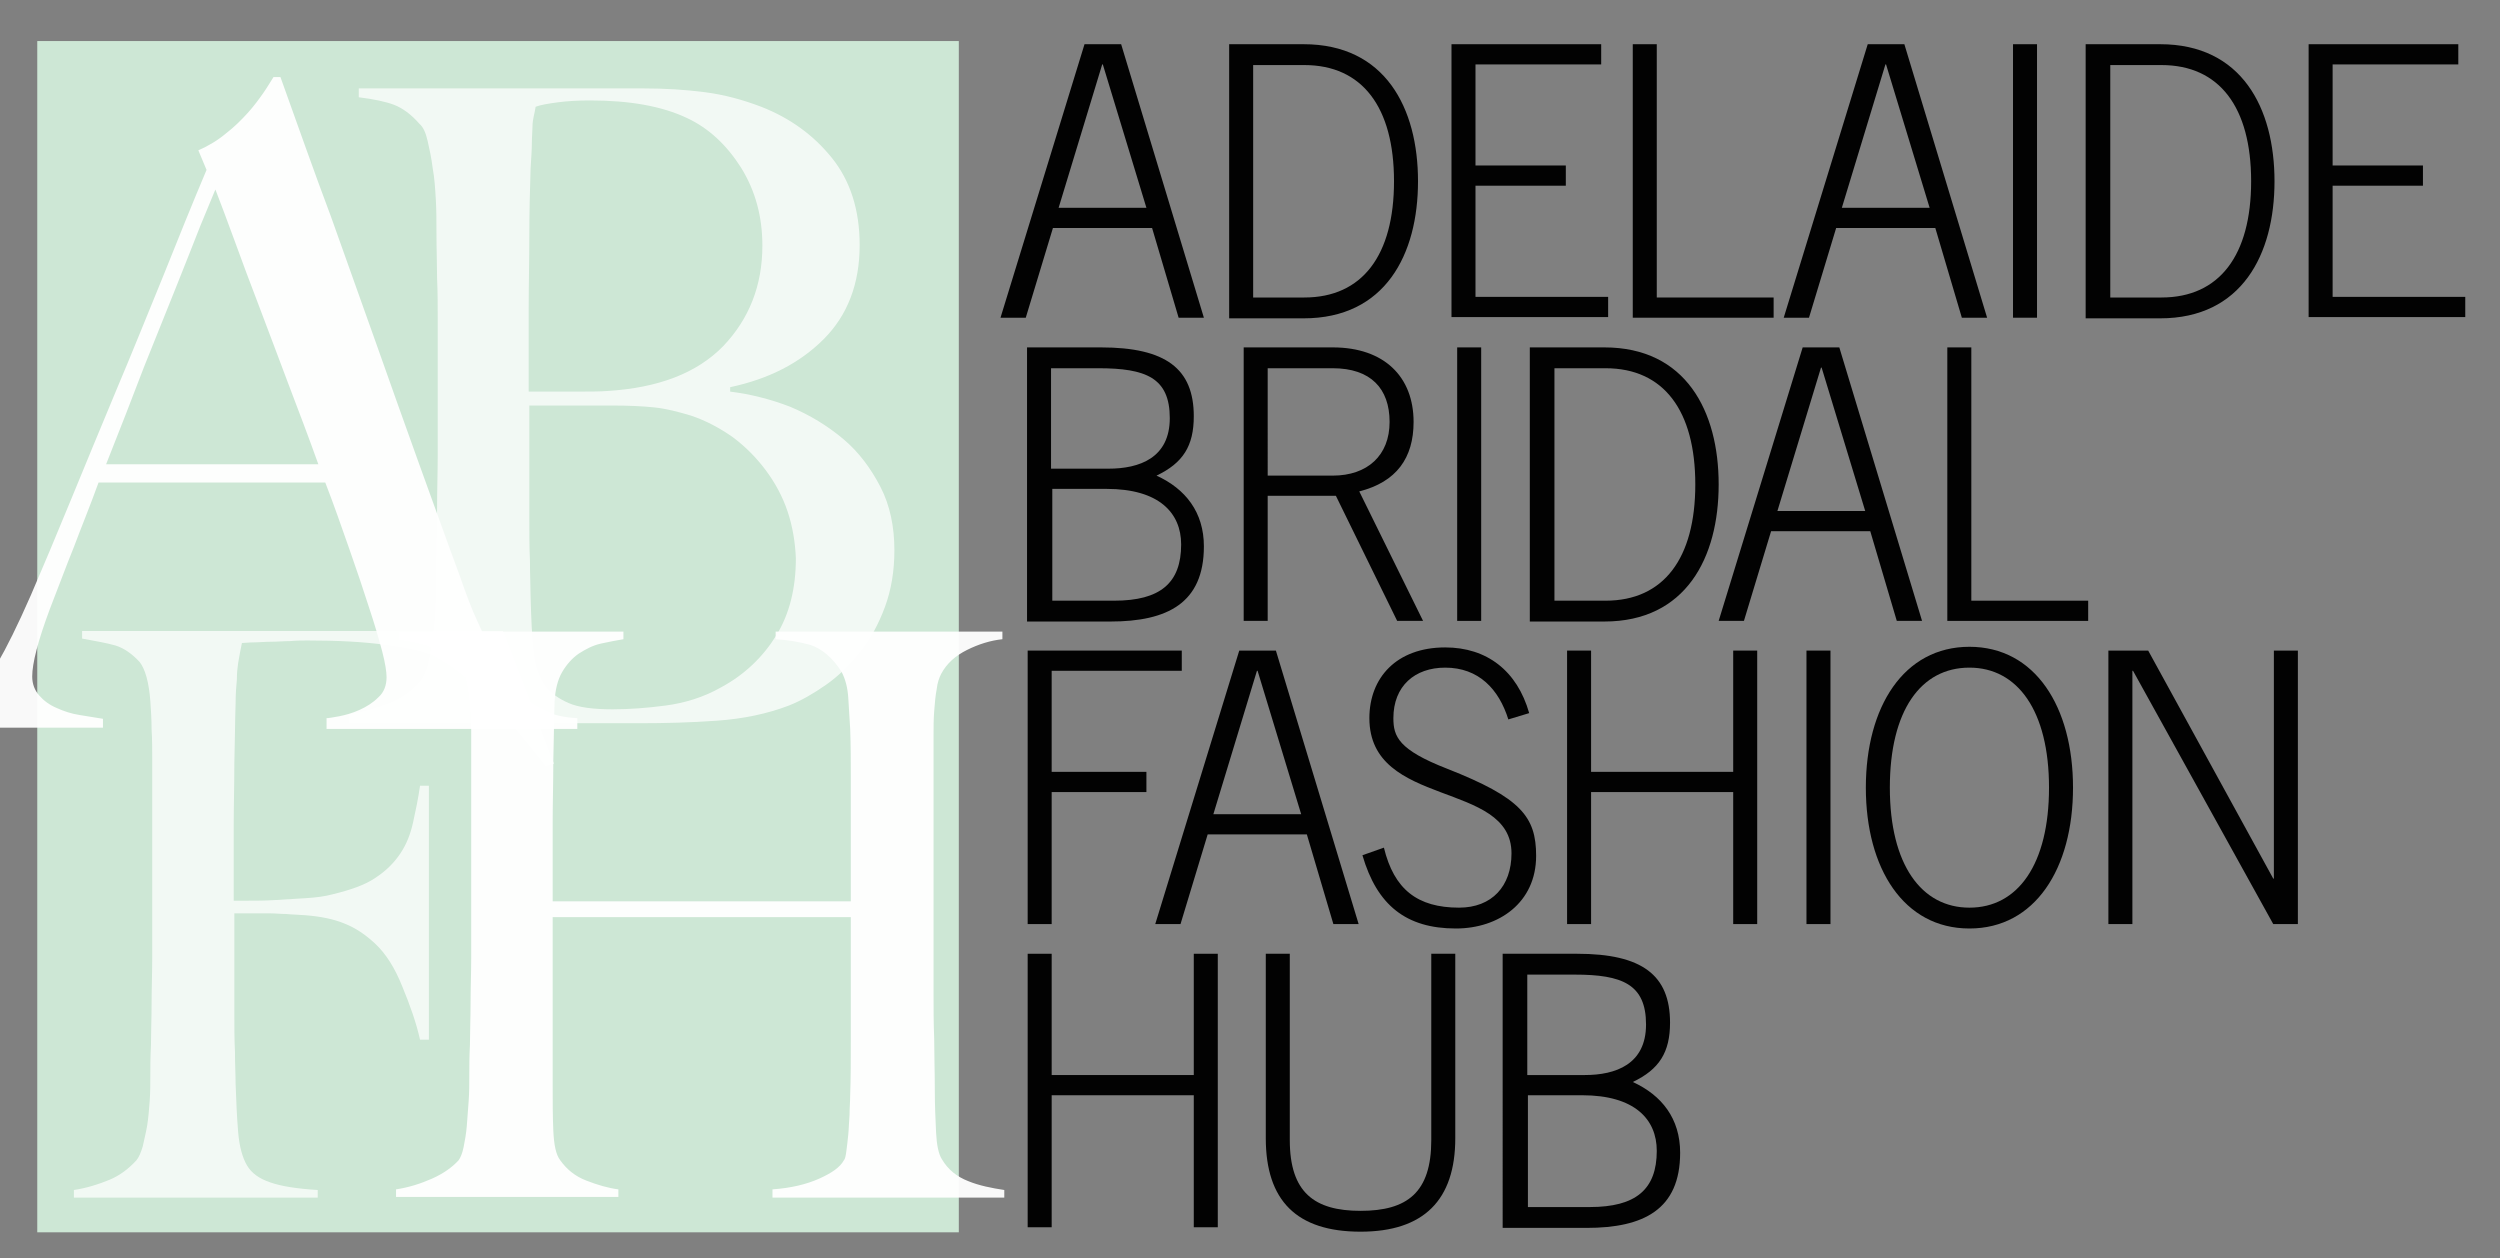
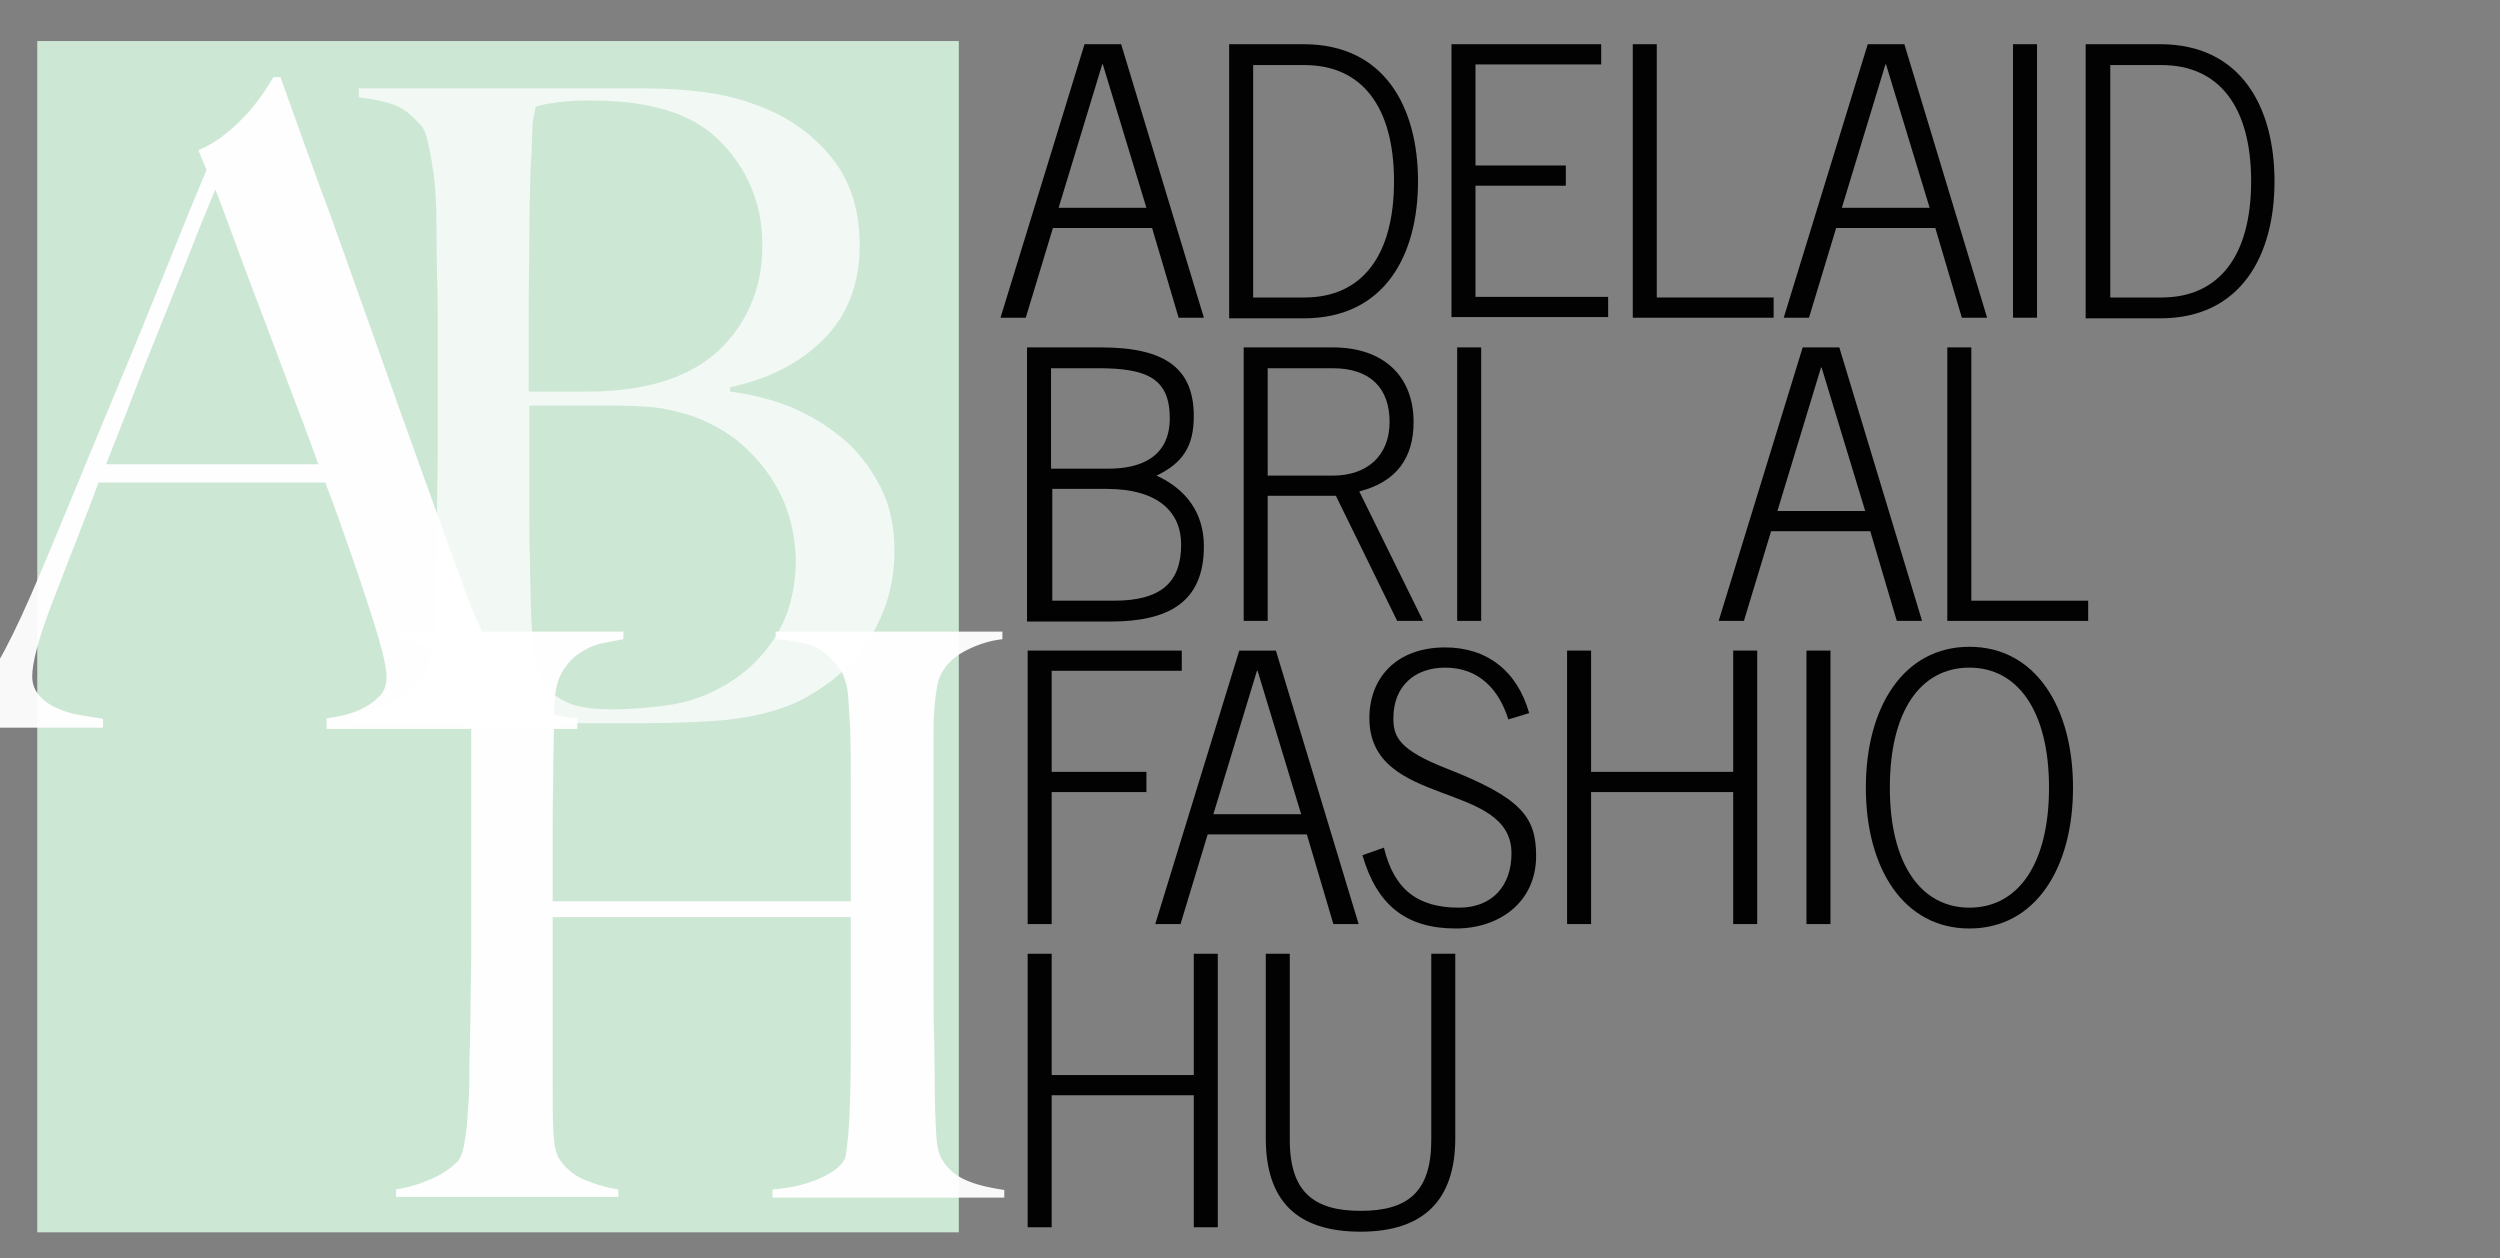
<svg xmlns="http://www.w3.org/2000/svg" version="1.1" id="Layer_1" x="0px" y="0px" viewBox="0 0 395.8 199.2" style="enable-background:new 0 0 395.8 199.2;" xml:space="preserve">
  <rect x="0" y="0" width="395.8" height="199.2" fill="#808080" stroke="none" />
  <style type="text/css">
	.st0{fill:#CDE7D5;}
	.st1{opacity:0.95;}
	.st2{fill:#FFFFFF;}
	.st3{opacity:0.75;}
	.st4{fill:#020202;}
</style>
  <g>
    <rect x="5.9" y="6.5" class="st0" width="145.9" height="188.6" />
    <g class="st1">
      <path class="st2" d="M51.7,115.1v-1.4c0.3,0,0.9-0.1,2-0.3c1-0.2,2.1-0.5,3.2-1c1.1-0.5,2.1-1.1,3-2c0.9-0.8,1.3-1.9,1.3-3.2    c0-0.8-0.2-2.2-0.7-4.1c-0.5-1.9-1.2-4.3-2.1-7c-0.9-2.8-1.9-5.8-3.1-9.2c-1.2-3.4-2.4-6.9-3.8-10.5H15.6c-1.3,3.6-2.7,7-3.9,10.2    c-1.3,3.2-2.5,6.5-3.8,9.8c-1.9,5.1-2.8,8.6-2.8,10.7c0,1.2,0.4,2.2,1.1,3c0.7,0.8,1.6,1.5,2.8,2c1.1,0.5,2.3,0.9,3.6,1.1    c1.3,0.2,2.5,0.4,3.7,0.6v1.4h-28.7v-1.5c2.3-0.3,4.3-0.9,6-2c1.7-1,2.6-1.7,2.9-2.1c0.6-0.7,1.7-2.2,3.1-4.6    c1.4-2.4,3.2-6,5.3-10.8c1.9-4.4,4-9.4,6.3-15c2.3-5.6,4.7-11.4,7.2-17.4c2.5-5.9,4.9-11.9,7.4-18c2.4-6,4.7-11.7,6.9-16.9    l-1.3-3.1c1.6-0.7,3.1-1.6,4.4-2.7c1.3-1,2.4-2.1,3.4-3.2c1-1.1,1.8-2.2,2.5-3.2c0.7-1,1.2-1.9,1.6-2.5h1.1    c2.8,7.8,5.4,15.2,8,22.1c2.5,7,4.9,13.7,7.2,20.2c2.3,6.5,4.5,12.7,6.7,18.8c2.2,6,4.3,12,6.5,17.9c1,2.9,1.9,5.3,2.8,7.2    c0.9,1.9,1.8,4.1,2.9,6.5c0.2,0.4,0.6,1,1.2,2c0.6,0.9,1.5,1.9,2.5,2.9c1,1,2.3,1.9,3.8,2.6c1.5,0.8,3.3,1.2,5.4,1.3v1.7H51.7z     M34.1,30c-0.5,1.2-1.3,3.1-2.4,5.8c-1,2.6-2.3,5.8-3.8,9.6c-1.5,3.7-3.2,8-5.1,12.7c-1.8,4.7-3.8,9.9-6,15.4h33.6    c-1.5-4.2-3.1-8.4-4.7-12.6c-1.6-4.2-3.1-8.3-4.6-12.2c-1.5-3.9-2.8-7.4-4-10.7C35.9,34.7,34.9,32.1,34.1,30z" />
    </g>
    <g class="st3">
      <path class="st2" d="M140.1,96.1c-1,2.7-2.3,5.1-3.9,7.1c-1.6,2-3.4,3.8-5.4,5.2c-2,1.4-3.9,2.5-5.9,3.3    c-3.4,1.3-7.2,2.1-11.4,2.4c-4.2,0.3-8.3,0.4-12.2,0.4H55.3v-1.4c2.2-0.4,4.4-1,6.4-1.8c2-0.8,3.6-2,4.9-3.5    c0.4-0.6,0.8-1.4,1.1-2.4c0.3-1.1,0.5-2.3,0.7-3.7c0.2-1.4,0.4-2.9,0.5-4.4c0.1-1.5,0.1-3,0.1-4.5c0-1.3,0-3.1,0.1-5.3    c0-2.2,0.1-4.7,0.1-7.3c0-2.6,0.1-5.4,0.1-8.2c0-2.9,0-5.6,0-8.1c0-2.8,0-5.3,0-7.4c0-2.1,0-4.2,0-6.1c0-2,0-4.1-0.1-6.3    c0-2.1-0.1-4.6-0.1-7.4c0-1.7,0-3.4-0.1-5.1c-0.1-1.7-0.2-3.4-0.5-5c-0.2-1.6-0.5-3-0.8-4.3c-0.3-1.3-0.7-2.2-1.3-2.7    c-1.3-1.5-2.7-2.5-4-3c-1.3-0.5-3.2-0.9-5.6-1.2v-1.4h45.1c3.4,0,6.6,0.2,9.7,0.6c3.1,0.4,6,1.2,8.9,2.3c4.6,1.8,8.3,4.5,11.2,8.1    c2.9,3.6,4.4,8.2,4.4,13.8c0,6.1-1.9,11.1-5.7,14.9c-3.8,3.8-8.7,6.3-14.8,7.6V62c3.2,0.4,6.4,1.2,9.5,2.4c3.1,1.3,5.9,3,8.4,5.1    c2.5,2.1,4.4,4.7,5.9,7.6c1.5,2.9,2.2,6.3,2.2,10C141.6,90.4,141.1,93.4,140.1,96.1z M117.3,26.5c-2.3-3.6-5.1-6.2-8.5-7.8    c-4-1.9-9.1-2.8-15.4-2.8c-1.9,0-3.6,0.1-5.1,0.3c-1.5,0.2-2.7,0.4-3.5,0.7c-0.1,0.6-0.2,1.1-0.3,1.5c-0.1,0.5-0.2,1-0.2,1.7    c0,0.7-0.1,1.6-0.1,2.6c0,1-0.1,2.4-0.2,4c-0.1,3.3-0.2,6.8-0.2,10.7c0,3.9-0.1,7.6-0.1,11.2c0,3.4,0,6.4,0,8.9s0,4,0,4.5    c2.9,0,5.4,0,7.5,0c2.1,0,3.7,0,5-0.1c8-0.5,14.1-2.8,18.3-7.1c4.1-4.3,6.2-9.6,6.2-15.9C120.7,34.3,119.6,30.2,117.3,26.5z     M124.7,81c-0.8-2.4-2-4.6-3.5-6.6c-1.5-2-3.2-3.7-5.2-5.2c-2-1.4-4.2-2.6-6.6-3.4c-2-0.6-3.9-1.1-5.8-1.3    c-1.9-0.2-4.2-0.3-6.8-0.3h-13c0,3,0,6,0,8.9c0,3,0,5.8,0,8.5c0,2.6,0,5,0.1,7.2c0,2.2,0.1,4.1,0.1,5.6c0.1,3.5,0.2,6.4,0.5,8.7    c0.2,2.3,0.9,4.2,1.9,5.6c0.8,1,2,1.9,3.6,2.6c1.6,0.7,3.9,1,7,1c2.6,0,5.4-0.2,8.4-0.6c3-0.4,6-1.3,8.8-2.9    c3.7-2,6.6-4.8,8.7-8.2c2.1-3.4,3.1-7.5,3.1-12.2C125.9,85.9,125.5,83.4,124.7,81z" />
    </g>
    <g class="st3">
-       <path class="st2" d="M86.4,121.3c-3.3-4.2-6.4-7.9-9.3-10.9c-3-3-5.8-5.2-8.6-6.6c-1.4-0.7-3.8-1.2-7.4-1.7    c-3.6-0.5-7.7-0.7-12.4-0.7c-0.8,0-1.7,0-2.8,0.1c-1,0-2,0.1-3,0.1c-1,0-1.9,0.1-2.7,0.1c-0.8,0-1.5,0.1-1.9,0.1    c-0.1,0.5-0.2,1-0.3,1.5c-0.1,0.5-0.2,1.1-0.3,1.7c-0.1,0.7-0.2,1.5-0.2,2.6c-0.1,1-0.2,2.3-0.2,3.8c-0.1,2.9-0.1,6.1-0.2,9.5    c0,3.5-0.1,6.7-0.1,9.8c0,3.1,0,5.7,0,8c0,2.2,0,3.5,0,3.9c0.2,0,1,0,2.2,0c1.3,0,2.7,0,4.3-0.1c1.6-0.1,3.2-0.2,4.9-0.3    c1.7-0.1,3.1-0.3,4.2-0.6c2.9-0.7,5.2-1.5,6.8-2.6c1.7-1.1,3-2.4,4-3.9c1-1.5,1.6-3.1,2-4.9c0.4-1.8,0.8-3.7,1.1-5.8h1.4v40.2    h-1.4c-0.6-2.7-1.6-5.5-2.8-8.4c-1.2-3-2.6-5.2-4.3-6.8c-1.5-1.4-3.1-2.5-4.9-3.2c-1.7-0.7-3.7-1.1-6.1-1.3    c-1.2-0.1-2.2-0.1-3.1-0.2c-0.9,0-1.7-0.1-2.5-0.1c-0.8,0-1.6,0-2.5,0c-0.9,0-2,0-3.2,0c0,2.7,0,5.3,0,8c0,2.6,0,5.1,0,7.5    c0,2.3,0,4.5,0.1,6.4c0,2,0.1,3.6,0.1,5.1c0.1,2.7,0.2,5.2,0.4,7.6c0.2,2.4,0.7,4.1,1.4,5.3c0.7,1.2,1.9,2.1,3.7,2.7    c1.7,0.6,4.2,1,7.5,1.2v1.2H11.7v-1.2c2-0.3,3.9-0.9,5.6-1.6c1.7-0.7,3.1-1.8,4.3-3.1c0.4-0.5,0.7-1.2,1-2.2    c0.2-1,0.5-2.1,0.7-3.3c0.2-1.2,0.3-2.6,0.4-3.9c0.1-1.4,0.1-2.7,0.1-4.1c0-1.2,0-2.7,0.1-4.7c0-2,0.1-4.2,0.1-6.6    c0-2.4,0.1-4.8,0.1-7.3c0-2.6,0-5,0-7.2v-24.3c0-1.5,0-3-0.1-4.6c0-1.6-0.1-3.1-0.2-4.5c-0.1-1.4-0.3-2.7-0.6-3.8    c-0.3-1.1-0.7-1.9-1.1-2.4c-1.2-1.3-2.5-2.2-3.8-2.6c-1.4-0.4-3.1-0.7-5.3-1.1v-1.2h66.6l8.1,21L86.4,121.3z" />
-     </g>
+       </g>
    <g class="st1">
      <path class="st2" d="M122.3,189.5v-1.2c2.9-0.2,5.4-0.8,7.4-1.7c2-0.9,3.3-1.8,3.9-2.9c0.2-0.2,0.3-0.7,0.4-1.5    c0.1-0.7,0.2-1.6,0.3-2.6c0.1-1,0.1-2,0.2-3.1c0-1.1,0.1-2.1,0.1-3.1c0.1-2.7,0.1-5.6,0.1-8.5c0-3,0-5.8,0-8.3c0-2.7,0-5,0-7    c0-2.1,0-3.5,0-4.4H87.5V172c0,2.4,0,4.7,0.1,7c0.1,2.2,0.4,3.8,1.1,4.7c1,1.4,2.3,2.5,4.1,3.2c1.8,0.7,3.5,1.2,5.1,1.4v1.2H62.7    v-1.2c2-0.3,3.9-0.9,5.7-1.7c1.8-0.8,3.2-1.8,4.2-2.9c0.3-0.4,0.6-1.1,0.8-2.1c0.2-1,0.4-2.1,0.5-3.3c0.1-1.2,0.2-2.6,0.3-4    c0.1-1.4,0.1-2.8,0.1-4.2c0-1.2,0-2.7,0.1-4.7c0-2,0.1-4.2,0.1-6.5c0-2.4,0.1-4.8,0.1-7.3c0-2.6,0-5,0-7.2v-24.2c0-1.5,0-3,0-4.5    c0-1.5-0.1-2.9-0.2-4.2c-0.1-1.3-0.3-2.4-0.5-3.5c-0.2-1-0.6-1.8-1.1-2.4c-1.1-1.4-2.5-2.4-4.1-3c-1.6-0.6-3.5-1.1-5.6-1.3V100    h35.6v1.2c-1.1,0.2-2.3,0.4-3.6,0.7c-1.3,0.3-2.4,0.9-3.5,1.6c-1,0.7-1.9,1.7-2.6,2.9c-0.7,1.2-1.1,2.8-1.2,4.7    c-0.1,2.9-0.1,6-0.2,9.4c0,3.4-0.1,6.6-0.1,9.6c0,3,0,5.6,0,8c0,2.2,0,3.8,0,4.6h47.2c0-2.7,0-5.1,0-7.2c0-2.2,0-4.4,0-6.5    c0-2.1,0-4.2,0-6.3c0-2.2,0-4.6-0.1-7.3c-0.1-1.6-0.2-3.2-0.3-4.9c-0.1-1.7-0.5-3.1-1.1-4.2c-1.4-2.2-3.1-3.6-4.9-4.2    c-1.8-0.5-3.7-0.8-5.5-0.9V100h35.9v1.2c-1.9,0.2-3.8,0.8-5.6,1.7c-1.8,0.9-3.2,2.1-4.1,3.8c-0.3,0.6-0.6,1.4-0.7,2.4    c-0.2,1-0.3,2.2-0.4,3.5c-0.1,1.3-0.1,2.6-0.1,3.9c0,1.3,0,2.6,0,3.9v21.3c0,3.1,0,5.8,0,8.3c0,2.4,0,4.8,0,7.2    c0,2.3,0,4.7,0.1,7.2c0,2.5,0.1,5.2,0.1,8.2c0,2.4,0.1,4.6,0.2,6.7c0.1,2,0.4,3.4,0.9,4.2c1,1.7,2.4,2.8,4.2,3.5    c1.7,0.7,3.7,1.1,5.7,1.4v1.2H122.3z" />
    </g>
    <g>
      <g>
        <path class="st4" d="M171.7,7h5.8l13.1,43.3h-4l-4.2-14.2h-15.7l-4.3,14.2h-4L171.7,7z M181.5,32.9l-6.9-22.7h-0.1l-6.9,22.7     H181.5z" />
        <path class="st4" d="M194.6,7h11.8c12.9,0,18.1,10.1,18.1,21.7c0,11.6-5.2,21.7-18.1,21.7h-11.8V7z M198.4,47.1h8.1     c9.2,0,14.2-6.7,14.2-18.4c0-11.7-5-18.4-14.2-18.4h-8.1V47.1z" />
        <path class="st4" d="M229.8,50.3V7h23.7v3.2h-19.9v16h14.3v3.2h-14.3v17.6h21v3.2H229.8z" />
        <path class="st4" d="M258.5,7h3.8v40.1h18.5v3.2h-22.3V7z" />
        <path class="st4" d="M295.7,7h5.8l13.1,43.3h-4l-4.2-14.2h-15.7l-4.3,14.2h-4L295.7,7z M305.5,32.9l-6.9-22.7h-0.1l-6.9,22.7     H305.5z" />
        <path class="st4" d="M318.7,7h3.8v43.3h-3.8V7z" />
        <path class="st4" d="M330.3,7H342c12.9,0,18.1,10.1,18.1,21.7c0,11.6-5.2,21.7-18.1,21.7h-11.8V7z M334.1,47.1h8.1     c9.2,0,14.2-6.7,14.2-18.4c0-11.7-5-18.4-14.2-18.4h-8.1V47.1z" />
-         <path class="st4" d="M365.5,50.3V7h23.7v3.2h-19.9v16h14.3v3.2h-14.3v17.6h21v3.2H365.5z" />
        <path class="st4" d="M162.7,55h11.6c10.3,0,14.7,3.4,14.7,10.9c0,4.7-1.7,7.4-5.9,9.4c4.6,2.1,7.5,5.8,7.5,11.2     c0,9-5.8,11.9-14.8,11.9h-13.2V55z M166.5,74.2h9c4.9,0,9.7-1.7,9.7-8c0-6.4-3.8-7.9-11.3-7.9h-7.5V74.2z M166.5,95.1h9.9     c7.3,0,10.6-2.8,10.6-8.9c0-5-3.5-8.8-11.8-8.8h-8.6V95.1z" />
        <path class="st4" d="M225.3,98.3h-4.1l-9.7-19.8h-10.8v19.8h-3.8V55H211c8.2,0,12.8,4.7,12.8,11.8c0,5.7-2.7,9.5-8.6,11     L225.3,98.3z M200.7,75.3H211c5.5,0,9-3.2,9-8.5c0-5.3-3-8.5-9-8.5h-10.3V75.3z" />
        <path class="st4" d="M230.7,55h3.8v43.3h-3.8V55z" />
-         <path class="st4" d="M242.3,55H254c12.9,0,18.1,10.1,18.1,21.7c0,11.6-5.2,21.7-18.1,21.7h-11.8V55z M246.1,95.1h8.1     c9.2,0,14.2-6.7,14.2-18.4c0-11.7-5-18.4-14.2-18.4h-8.1V95.1z" />
        <path class="st4" d="M285.4,55h5.8l13.1,43.3h-4l-4.2-14.2h-15.7l-4.3,14.2h-4L285.4,55z M295.3,80.9l-6.9-22.7h-0.1l-6.9,22.7     H295.3z" />
        <path class="st4" d="M308.3,55h3.8v40.1h18.5v3.2h-22.3V55z" />
        <path class="st4" d="M162.7,146.3V103h24.4v3.2h-20.6v16h15v3.2h-15v20.9H162.7z" />
        <path class="st4" d="M196.2,103h5.8l13.1,43.3h-4l-4.2-14.2h-15.7l-4.3,14.2h-4L196.2,103z M206,128.9l-6.9-22.7H199l-6.9,22.7     H206z" />
        <path class="st4" d="M219.1,134.2c1.6,6.6,5.3,9.5,11.9,9.5c5.2,0,8.3-3.4,8.3-8.6c0-11.6-22.5-7.1-22.5-21.4     c0-6.4,4.3-11.2,12-11.2c6.6,0,11.4,3.7,13.3,10.4l-3.3,1c-1.5-4.8-4.7-8.2-10-8.2c-4.8,0-8.2,2.9-8.2,8c0,2.9,0.8,5,8.5,8     c11.7,4.6,14.1,7.6,14.1,13.8c0,7.4-5.9,11.5-12.7,11.5c-7.9,0-12.5-3.7-14.8-11.6L219.1,134.2z" />
        <path class="st4" d="M248.1,103h3.8v19.2h22.5V103h3.8v43.3h-3.8v-20.9h-22.5v20.9h-3.8V103z" />
        <path class="st4" d="M286,103h3.8v43.3H286V103z" />
        <path class="st4" d="M328.2,124.7c0,12.8-6,22.3-16.4,22.3c-10.4,0-16.4-9.5-16.4-22.3s6-22.3,16.4-22.3     C322.2,102.4,328.2,111.9,328.2,124.7z M324.4,124.7c0-12.2-5-19-12.6-19c-7.7,0-12.6,6.8-12.6,19s5,19,12.6,19     C319.5,143.7,324.4,136.8,324.4,124.7z" />
-         <path class="st4" d="M333.7,103h6.4l19.8,36.1h0.1V103h3.8v43.3h-3.9l-22.2-40.1h-0.1v40.1h-3.8V103z" />
        <path class="st4" d="M162.7,151h3.8v19.2H189V151h3.8v43.3H189v-20.9h-22.5v20.9h-3.8V151z" />
        <path class="st4" d="M204.2,151v29.5c0,8.3,3.9,11.2,11.2,11.2c7.4,0,11.2-2.9,11.2-11.2V151h3.8v29.2c0,9.8-5,14.8-15,14.8     c-10.1,0-15-4.9-15-14.8V151H204.2z" />
-         <path class="st4" d="M238.1,151h11.6c10.3,0,14.7,3.4,14.7,10.9c0,4.7-1.7,7.4-5.9,9.4c4.6,2.1,7.5,5.8,7.5,11.2     c0,9-5.8,11.9-14.8,11.9h-13.3V151z M241.9,170.2h9c4.9,0,9.7-1.7,9.7-8c0-6.4-3.8-7.9-11.3-7.9h-7.5V170.2z M241.9,191.1h9.8     c7.3,0,10.6-2.8,10.6-8.9c0-5-3.5-8.8-11.8-8.8h-8.6V191.1z" />
      </g>
    </g>
  </g>
</svg>